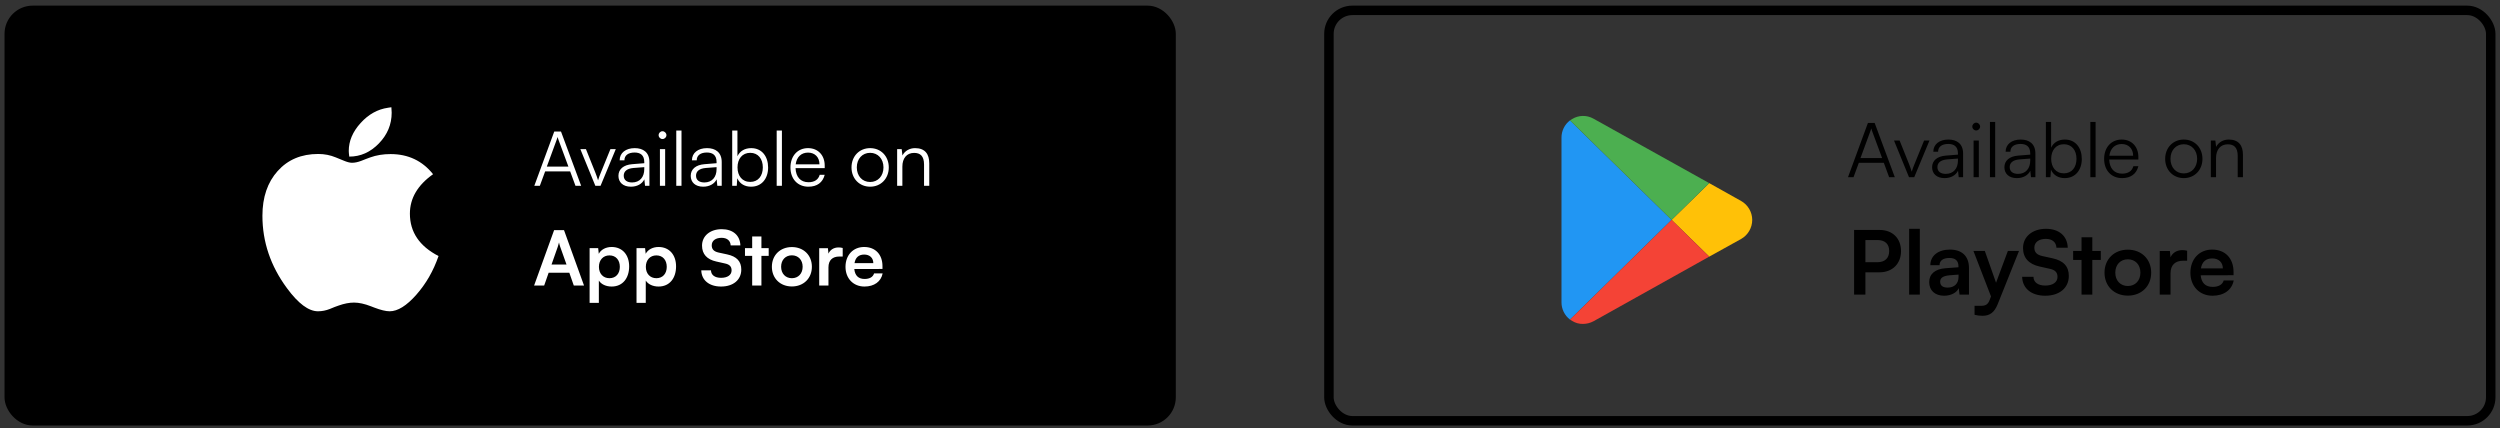
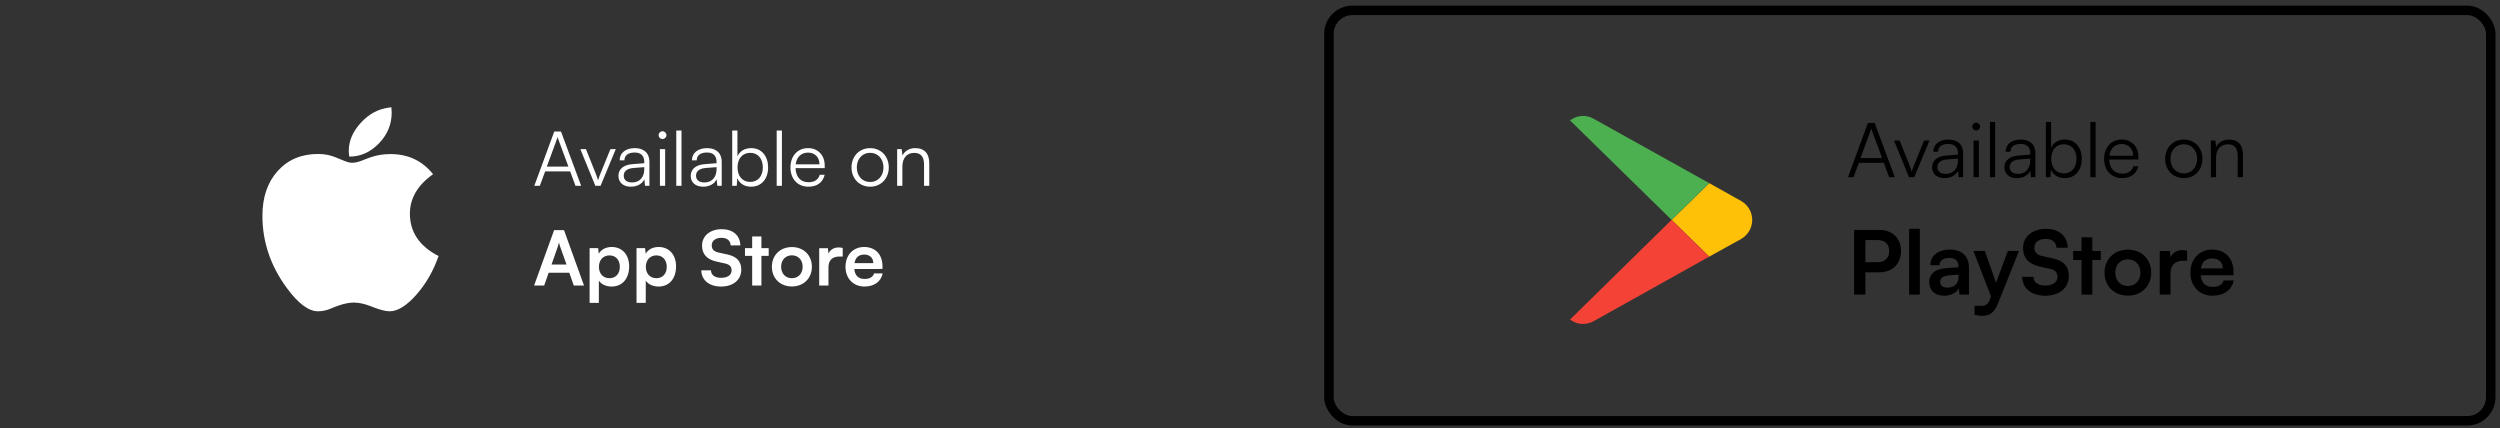
<svg xmlns="http://www.w3.org/2000/svg" width="426" height="73" viewBox="0 0 426 73" fill="none">
  <rect x="0" y="0" width="426" height="73" fill="#333333" stroke="none" />
-   <rect x="1.578" y="1.766" width="197.972" height="69.936" rx="4" fill="black" stroke="black" stroke-width="1.614" />
  <g clip-path="url(#clip0_1081_3337)">
    <path d="M59.515 26.686C61.435 26.686 63.12 25.936 64.569 24.436C66.017 22.936 66.742 21.192 66.742 19.204C66.742 18.986 66.725 18.676 66.69 18.274C66.437 18.308 66.248 18.337 66.121 18.36C64.35 18.613 62.792 19.48 61.447 20.963C60.102 22.445 59.429 24.031 59.429 25.72C59.429 25.916 59.458 26.237 59.515 26.686ZM66.397 53.042C67.765 53.042 69.277 52.106 70.933 50.232C72.589 48.359 73.854 46.158 74.728 43.63C71.474 41.953 69.847 39.545 69.847 36.408C69.847 33.788 71.163 31.547 73.796 29.685C71.968 27.398 69.553 26.255 66.552 26.255C65.287 26.255 64.132 26.444 63.086 26.823L62.43 27.065L61.55 27.41C60.975 27.628 60.452 27.737 59.981 27.737C59.613 27.737 59.13 27.611 58.532 27.358L57.859 27.082L57.221 26.823C56.29 26.433 55.29 26.237 54.22 26.237C51.357 26.237 49.057 27.203 47.321 29.133C45.585 31.064 44.717 33.609 44.717 36.77C44.717 41.217 46.108 45.325 48.891 49.095C50.822 51.726 52.587 53.042 54.186 53.042C54.864 53.042 55.537 52.91 56.204 52.646L57.049 52.301L57.721 52.06C58.664 51.726 59.532 51.56 60.326 51.56C61.165 51.56 62.131 51.772 63.224 52.197L63.758 52.404C64.873 52.83 65.753 53.042 66.397 53.042Z" fill="white" />
  </g>
  <path d="M91.99 31.658H91.048L94.444 22.413H95.593L99.027 31.658H98.059L97.155 29.205H92.894L91.99 31.658ZM94.895 23.717L93.178 28.391H96.858L95.128 23.717C95.089 23.588 95.025 23.433 95.012 23.343C94.999 23.421 94.947 23.588 94.895 23.717ZM101.445 31.658L98.889 25.409H99.844L101.458 29.437C101.626 29.889 101.794 30.315 101.91 30.728C102.026 30.302 102.194 29.889 102.375 29.437L104.015 25.409H104.931L102.336 31.658H101.445ZM107.499 31.813C106.169 31.813 105.381 31.064 105.381 29.966C105.381 28.817 106.259 28.094 107.718 27.978L109.784 27.81V27.604C109.784 26.377 109.048 25.99 108.131 25.99C107.047 25.99 106.401 26.48 106.401 27.32H105.588C105.588 26.054 106.621 25.241 108.157 25.241C109.603 25.241 110.662 25.964 110.662 27.617V31.658H109.913L109.797 30.56C109.41 31.348 108.558 31.813 107.499 31.813ZM107.705 31.09C109.022 31.09 109.784 30.173 109.784 28.817V28.482L107.938 28.624C106.763 28.727 106.285 29.243 106.285 29.941C106.285 30.702 106.853 31.09 107.705 31.09ZM112.889 23.692C112.527 23.692 112.23 23.395 112.23 23.033C112.23 22.672 112.527 22.362 112.889 22.362C113.25 22.362 113.56 22.672 113.56 23.033C113.56 23.395 113.25 23.692 112.889 23.692ZM112.45 31.658V25.409H113.341V31.658H112.45ZM116.128 31.658H115.237V22.245H116.128V31.658ZM119.817 31.813C118.488 31.813 117.7 31.064 117.7 29.966C117.7 28.817 118.578 28.094 120.037 27.978L122.103 27.81V27.604C122.103 26.377 121.367 25.99 120.45 25.99C119.366 25.99 118.72 26.48 118.72 27.32H117.907C117.907 26.054 118.939 25.241 120.476 25.241C121.922 25.241 122.981 25.964 122.981 27.617V31.658H122.232L122.116 30.56C121.728 31.348 120.876 31.813 119.817 31.813ZM120.024 31.09C121.341 31.09 122.103 30.173 122.103 28.817V28.482L120.256 28.624C119.081 28.727 118.604 29.243 118.604 29.941C118.604 30.702 119.172 31.09 120.024 31.09ZM125.543 31.658H124.768V22.245H125.659V26.622C126.098 25.706 126.95 25.241 128.009 25.241C129.83 25.241 130.888 26.661 130.888 28.546C130.888 30.418 129.804 31.813 127.983 31.813C126.937 31.813 126.072 31.348 125.633 30.38L125.543 31.658ZM125.672 28.52C125.672 29.966 126.473 30.999 127.841 30.999C129.197 30.999 129.985 29.966 129.985 28.52C129.985 27.087 129.197 26.041 127.841 26.041C126.473 26.041 125.672 27.087 125.672 28.52ZM133.238 31.658H132.347V22.245H133.238V31.658ZM137.754 31.813C135.92 31.813 134.694 30.496 134.694 28.533C134.694 26.584 135.907 25.241 137.689 25.241C139.38 25.241 140.53 26.442 140.53 28.21V28.649H135.559C135.623 30.173 136.424 31.051 137.767 31.051C138.787 31.051 139.445 30.612 139.677 29.786H140.53C140.194 31.103 139.226 31.813 137.754 31.813ZM137.689 26.003C136.514 26.003 135.74 26.777 135.585 28.004H139.639C139.639 26.803 138.864 26.003 137.689 26.003ZM145.096 28.533C145.096 26.622 146.439 25.241 148.272 25.241C150.105 25.241 151.448 26.622 151.448 28.533C151.448 30.431 150.105 31.813 148.272 31.813C146.439 31.813 145.096 30.431 145.096 28.533ZM146 28.52C146 29.992 146.929 31.012 148.272 31.012C149.602 31.012 150.544 29.992 150.544 28.52C150.544 27.074 149.602 26.041 148.272 26.041C146.929 26.041 146 27.074 146 28.52ZM153.764 31.658H152.873V25.409H153.648L153.777 26.493C154.19 25.693 155.016 25.241 155.92 25.241C157.637 25.241 158.347 26.261 158.347 27.836V31.658H157.457V28.03C157.457 26.571 156.798 26.054 155.765 26.054C154.487 26.054 153.764 26.984 153.764 28.391V31.658ZM92.726 48.658H91.009L94.418 39.22H96.109L99.518 48.658H97.775L97.013 46.476H93.488L92.726 48.658ZM95.05 42.034L93.979 45.081H96.535L95.451 42.034C95.373 41.789 95.283 41.505 95.257 41.311C95.218 41.492 95.141 41.776 95.05 42.034ZM100.469 51.614V42.28H101.928L102.031 43.248C102.418 42.512 103.258 42.086 104.226 42.086C106.021 42.086 107.208 43.39 107.208 45.391C107.208 47.38 106.124 48.826 104.226 48.826C103.271 48.826 102.444 48.451 102.044 47.806V51.614H100.469ZM102.057 45.469C102.057 46.618 102.767 47.405 103.852 47.405C104.962 47.405 105.62 46.605 105.62 45.469C105.62 44.333 104.962 43.519 103.852 43.519C102.767 43.519 102.057 44.32 102.057 45.469ZM108.463 51.614V42.28H109.922L110.025 43.248C110.412 42.512 111.252 42.086 112.22 42.086C114.015 42.086 115.202 43.39 115.202 45.391C115.202 47.38 114.118 48.826 112.22 48.826C111.264 48.826 110.438 48.451 110.038 47.806V51.614H108.463ZM110.051 45.469C110.051 46.618 110.761 47.405 111.845 47.405C112.956 47.405 113.614 46.605 113.614 45.469C113.614 44.333 112.956 43.519 111.845 43.519C110.761 43.519 110.051 44.32 110.051 45.469ZM119.627 41.854C119.627 40.201 120.995 39.052 122.984 39.052C124.894 39.052 126.108 40.111 126.16 41.815H124.507C124.468 41.002 123.887 40.524 122.958 40.524C121.938 40.524 121.279 41.014 121.279 41.802C121.279 42.473 121.641 42.848 122.428 43.029L123.913 43.351C125.527 43.7 126.315 44.526 126.315 45.934C126.315 47.69 124.946 48.826 122.867 48.826C120.853 48.826 119.536 47.754 119.498 46.063H121.15C121.163 46.863 121.809 47.341 122.867 47.341C123.965 47.341 124.662 46.863 124.662 46.076C124.662 45.443 124.339 45.069 123.565 44.901L122.067 44.565C120.466 44.216 119.627 43.3 119.627 41.854ZM129.746 48.658H128.171V43.597H126.945V42.28H128.171V40.291H129.746V42.28H130.986V43.597H129.746V48.658ZM131.528 45.456C131.528 43.468 132.961 42.099 134.936 42.099C136.912 42.099 138.345 43.468 138.345 45.456C138.345 47.444 136.912 48.813 134.936 48.813C132.961 48.813 131.528 47.444 131.528 45.456ZM133.103 45.456C133.103 46.618 133.852 47.405 134.936 47.405C136.021 47.405 136.77 46.618 136.77 45.456C136.77 44.294 136.021 43.506 134.936 43.506C133.852 43.506 133.103 44.294 133.103 45.456ZM143.596 42.254V43.713H143.015C141.879 43.713 141.169 44.32 141.169 45.559V48.658H139.593V42.293H141.078L141.169 43.222C141.44 42.59 142.047 42.163 142.899 42.163C143.118 42.163 143.338 42.189 143.596 42.254ZM147.301 48.826C145.403 48.826 144.073 47.444 144.073 45.469C144.073 43.468 145.377 42.086 147.249 42.086C149.16 42.086 150.374 43.364 150.374 45.353V45.83L145.571 45.843C145.687 46.967 146.281 47.535 147.327 47.535C148.192 47.535 148.76 47.199 148.941 46.592H150.4C150.129 47.986 148.967 48.826 147.301 48.826ZM147.262 43.377C146.333 43.377 145.765 43.881 145.61 44.836H148.812C148.812 43.958 148.205 43.377 147.262 43.377Z" fill="white" />
  <rect x="226.449" y="1.766" width="197.972" height="69.936" rx="4" stroke="black" stroke-width="1.614" />
-   <path d="M284.839 37.468L267.526 54.456C266.607 53.752 266.072 52.659 266.078 51.502V23.463C266.072 22.306 266.607 21.213 267.526 20.509L284.839 37.468Z" fill="#2196F3" />
  <path d="M298.58 37.468C298.58 38.812 297.858 40.053 296.689 40.718L291.253 43.731L284.842 37.468L291.253 31.204L296.689 34.247C297.851 34.905 298.572 36.133 298.58 37.468Z" fill="#FFC107" />
  <path d="M291.25 43.731L271.514 54.752C270.967 55.04 270.359 55.192 269.741 55.195C269.095 55.207 268.459 55.033 267.909 54.693C267.777 54.62 267.649 54.542 267.525 54.456L284.839 37.468L291.25 43.731Z" fill="#F44336" />
  <path d="M291.25 31.204L284.839 37.468L267.525 20.509C267.649 20.424 267.777 20.345 267.909 20.273C269.012 19.604 270.39 19.582 271.514 20.213L291.25 31.204Z" fill="#4CAF50" />
  <path d="M315.84 30.196H314.898L318.293 20.951H319.442L322.877 30.196H321.908L321.005 27.742H316.744L315.84 30.196ZM318.745 22.255L317.028 26.929H320.708L318.978 22.255C318.939 22.126 318.874 21.971 318.861 21.881C318.848 21.958 318.797 22.126 318.745 22.255ZM325.295 30.196L322.739 23.947H323.694L325.308 27.975C325.476 28.427 325.644 28.853 325.76 29.266C325.876 28.84 326.044 28.427 326.225 27.975L327.864 23.947H328.781L326.186 30.196H325.295ZM331.348 30.351C330.019 30.351 329.231 29.602 329.231 28.504C329.231 27.355 330.109 26.632 331.568 26.516L333.634 26.348V26.142C333.634 24.915 332.898 24.528 331.981 24.528C330.897 24.528 330.251 25.018 330.251 25.858H329.438C329.438 24.592 330.47 23.779 332.007 23.779C333.453 23.779 334.512 24.502 334.512 26.154V30.196H333.763L333.647 29.098C333.259 29.886 332.407 30.351 331.348 30.351ZM331.555 29.628C332.872 29.628 333.634 28.711 333.634 27.355V27.02L331.787 27.162C330.612 27.265 330.135 27.781 330.135 28.479C330.135 29.24 330.703 29.628 331.555 29.628ZM336.738 22.229C336.377 22.229 336.08 21.933 336.08 21.571C336.08 21.209 336.377 20.9 336.738 20.9C337.1 20.9 337.41 21.209 337.41 21.571C337.41 21.933 337.1 22.229 336.738 22.229ZM336.299 30.196V23.947H337.19V30.196H336.299ZM339.978 30.196H339.087V20.783H339.978V30.196ZM343.667 30.351C342.337 30.351 341.55 29.602 341.55 28.504C341.55 27.355 342.428 26.632 343.887 26.516L345.952 26.348V26.142C345.952 24.915 345.216 24.528 344.3 24.528C343.215 24.528 342.57 25.018 342.57 25.858H341.756C341.756 24.592 342.789 23.779 344.326 23.779C345.772 23.779 346.83 24.502 346.83 26.154V30.196H346.081L345.965 29.098C345.578 29.886 344.726 30.351 343.667 30.351ZM343.874 29.628C345.191 29.628 345.952 28.711 345.952 27.355V27.02L344.106 27.162C342.931 27.265 342.453 27.781 342.453 28.479C342.453 29.24 343.021 29.628 343.874 29.628ZM349.393 30.196H348.618V20.783H349.509V25.16C349.948 24.244 350.8 23.779 351.859 23.779C353.679 23.779 354.738 25.199 354.738 27.084C354.738 28.956 353.653 30.351 351.833 30.351C350.787 30.351 349.922 29.886 349.483 28.918L349.393 30.196ZM349.522 27.058C349.522 28.504 350.322 29.537 351.691 29.537C353.047 29.537 353.834 28.504 353.834 27.058C353.834 25.625 353.047 24.579 351.691 24.579C350.322 24.579 349.522 25.625 349.522 27.058ZM357.088 30.196H356.197V20.783H357.088V30.196ZM361.603 30.351C359.77 30.351 358.543 29.034 358.543 27.071C358.543 25.122 359.757 23.779 361.539 23.779C363.23 23.779 364.379 24.98 364.379 26.748V27.187H359.408C359.473 28.711 360.273 29.589 361.616 29.589C362.636 29.589 363.295 29.15 363.527 28.323H364.379C364.044 29.64 363.075 30.351 361.603 30.351ZM361.539 24.541C360.364 24.541 359.589 25.315 359.434 26.542H363.488C363.488 25.341 362.714 24.541 361.539 24.541ZM368.945 27.071C368.945 25.16 370.288 23.779 372.122 23.779C373.955 23.779 375.298 25.16 375.298 27.071C375.298 28.969 373.955 30.351 372.122 30.351C370.288 30.351 368.945 28.969 368.945 27.071ZM369.849 27.058C369.849 28.53 370.779 29.55 372.122 29.55C373.451 29.55 374.394 28.53 374.394 27.058C374.394 25.612 373.451 24.579 372.122 24.579C370.779 24.579 369.849 25.612 369.849 27.058ZM377.614 30.196H376.723V23.947H377.497L377.626 25.031C378.04 24.231 378.866 23.779 379.77 23.779C381.487 23.779 382.197 24.799 382.197 26.374V30.196H381.306V26.568C381.306 25.109 380.648 24.592 379.615 24.592C378.337 24.592 377.614 25.522 377.614 26.929V30.196ZM320.29 46.4H317.865V50.196H315.937V39.184H320.29C322.504 39.184 323.935 40.631 323.935 42.785C323.935 44.908 322.489 46.4 320.29 46.4ZM319.914 40.902H317.865V44.683H319.883C321.209 44.683 321.917 43.975 321.917 42.77C321.917 41.565 321.194 40.902 319.914 40.902ZM327.139 50.196H325.316V38.989H327.139V50.196ZM331.281 50.392C329.699 50.392 328.735 49.473 328.735 48.072C328.735 46.701 329.729 45.842 331.492 45.707L333.721 45.541V45.376C333.721 44.366 333.119 43.959 332.185 43.959C331.1 43.959 330.498 44.411 330.498 45.195H328.931C328.931 43.583 330.257 42.529 332.275 42.529C334.278 42.529 335.514 43.613 335.514 45.677V50.196H333.902L333.766 49.096C333.45 49.864 332.441 50.392 331.281 50.392ZM331.883 49.006C333.013 49.006 333.736 48.328 333.736 47.183V46.791L332.185 46.912C331.04 47.017 330.603 47.394 330.603 47.996C330.603 48.674 331.055 49.006 331.883 49.006ZM336.465 53.645V52.109H337.565C338.288 52.109 338.74 51.943 339.056 51.069L339.267 50.512L336.27 42.755H338.213L340.126 48.177L342.144 42.755H344.042L340.397 51.853C339.839 53.238 339.056 53.811 337.836 53.811C337.324 53.811 336.872 53.751 336.465 53.645ZM344.724 42.257C344.724 40.329 346.321 38.989 348.641 38.989C350.87 38.989 352.286 40.224 352.346 42.212H350.418C350.373 41.263 349.695 40.706 348.611 40.706C347.421 40.706 346.652 41.278 346.652 42.197C346.652 42.98 347.074 43.417 347.993 43.628L349.725 44.005C351.608 44.411 352.527 45.376 352.527 47.017C352.527 49.066 350.93 50.392 348.505 50.392C346.155 50.392 344.619 49.141 344.574 47.168H346.502C346.517 48.102 347.27 48.659 348.505 48.659C349.786 48.659 350.599 48.102 350.599 47.183C350.599 46.445 350.222 46.008 349.319 45.812L347.571 45.421C345.704 45.014 344.724 43.944 344.724 42.257ZM356.531 50.196H354.693V44.291H353.262V42.755H354.693V40.435H356.531V42.755H357.977V44.291H356.531V50.196ZM358.609 46.46C358.609 44.14 360.281 42.544 362.586 42.544C364.89 42.544 366.562 44.14 366.562 46.46C366.562 48.78 364.89 50.376 362.586 50.376C360.281 50.376 358.609 48.78 358.609 46.46ZM360.447 46.46C360.447 47.816 361.32 48.735 362.586 48.735C363.851 48.735 364.725 47.816 364.725 46.46C364.725 45.104 363.851 44.185 362.586 44.185C361.32 44.185 360.447 45.104 360.447 46.46ZM372.689 42.724V44.426H372.011C370.685 44.426 369.857 45.135 369.857 46.581V50.196H368.019V42.77H369.751L369.857 43.854C370.173 43.116 370.881 42.619 371.875 42.619C372.131 42.619 372.387 42.649 372.689 42.724ZM377.011 50.392C374.797 50.392 373.245 48.78 373.245 46.475C373.245 44.14 374.767 42.529 376.951 42.529C379.18 42.529 380.596 44.02 380.596 46.34V46.897L374.993 46.912C375.128 48.222 375.821 48.885 377.041 48.885C378.051 48.885 378.713 48.493 378.924 47.786H380.626C380.31 49.412 378.954 50.392 377.011 50.392ZM376.966 44.035C375.882 44.035 375.219 44.622 375.038 45.737H378.774C378.774 44.713 378.066 44.035 376.966 44.035Z" fill="black" />
  <defs>
    <clipPath id="clip0_1081_3337">
      <rect width="30.012" height="34.769" fill="white" transform="translate(44.717 18.274)" />
    </clipPath>
  </defs>
</svg>